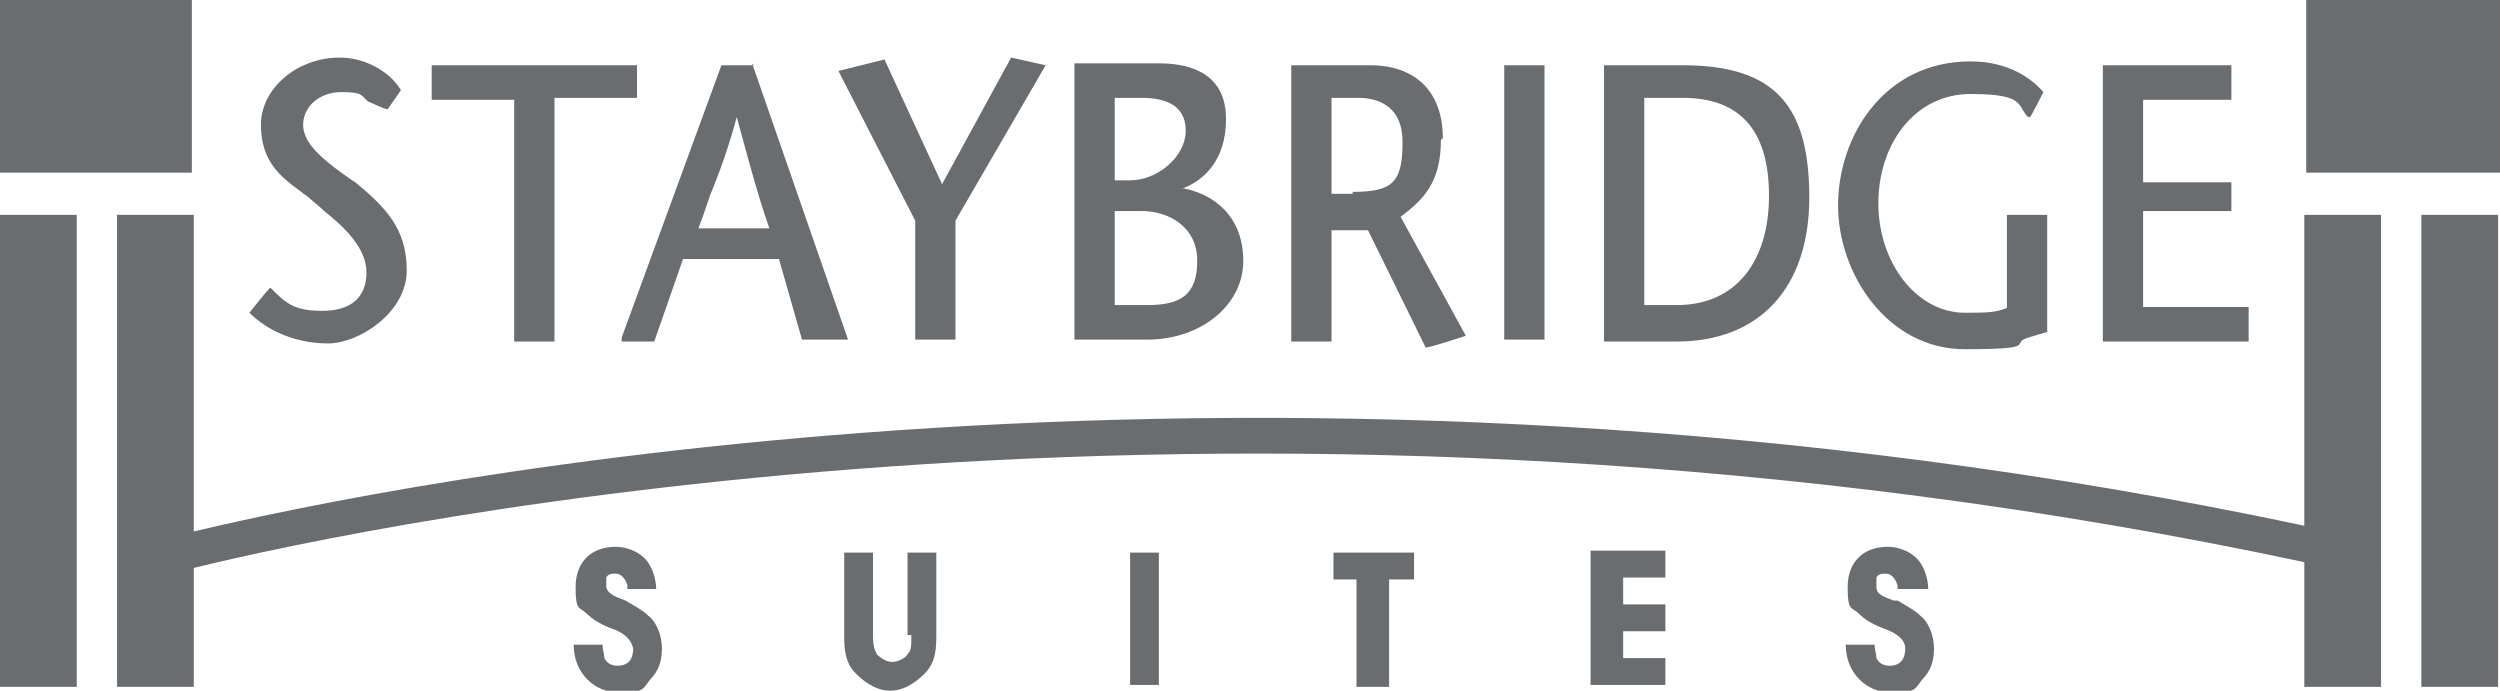
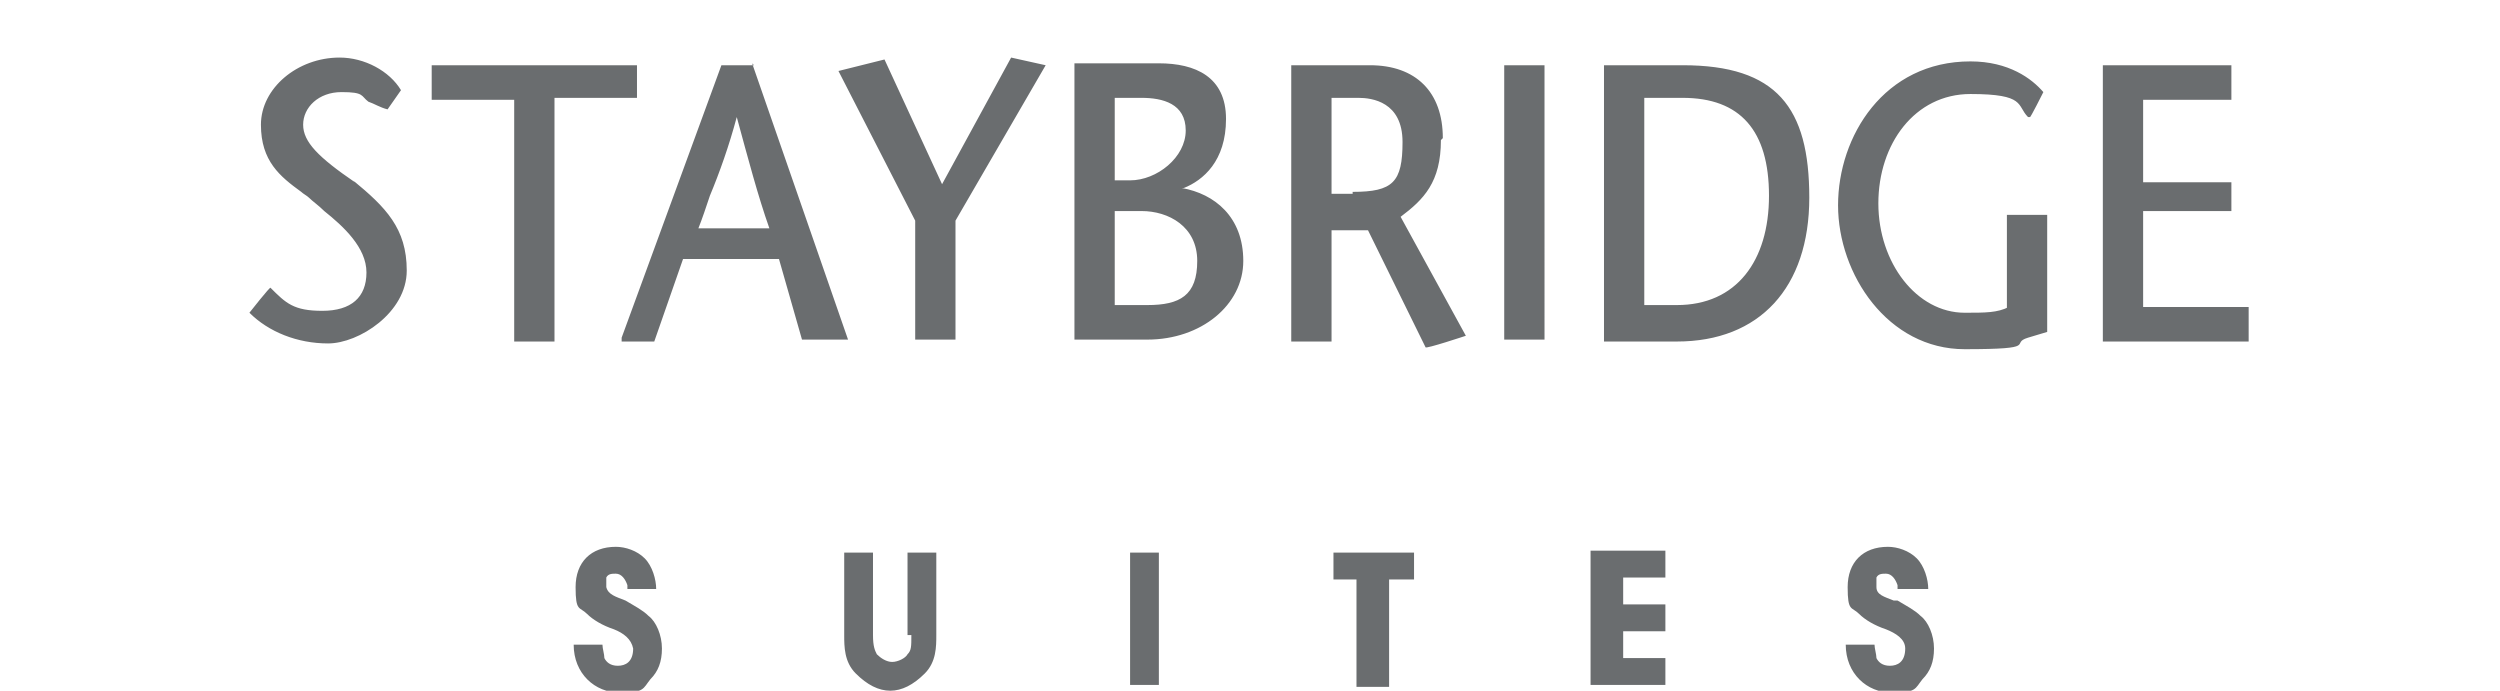
<svg xmlns="http://www.w3.org/2000/svg" id="_レイヤー_2" data-name="レイヤー 2" width="130.3" height="36" viewBox="0 0 130.3 36">
  <g id="Brand_Bar" data-name="Brand Bar">
    <g>
      <path d="M39.3,3.4h-1.7l-5.2,14.2v.2c0,0,1.7,0,1.7,0l1.5-4.3h5l1.2,4.2h0c0,0,2.4,0,2.4,0l-5-14.4h0ZM36.4,11.9c.2-.5.4-1.1.6-1.7.5-1.2,1-2.6,1.4-4.1.6,2.2,1.1,4.1,1.7,5.8h-3.6,0ZM49.1,9.6l-3-6.5h0c0,0-2.4.6-2.4.6l4,7.8v6.2h2.1v-6.2l4.7-8.1-1.8-.4-3.6,6.6h0ZM58.9,35.7h1.5v-6.9h-1.5v6.9ZM47.5,33.1c0,.6,0,.8-.2,1-.1.2-.5.4-.8.4s-.6-.2-.8-.4c-.1-.2-.2-.4-.2-1v-4.3h-1.5v4.3c0,.6,0,1.4.6,2,.6.6,1.2.9,1.8.9s1.2-.3,1.8-.9c.6-.6.6-1.4.6-2v-4.3h-1.5v4.3h0ZM18.5,9.5c-1.9-1.3-2.7-2.1-2.7-3s.8-1.7,2-1.7,1,.2,1.4.5c.3.1.6.3,1,.4h0s.7-1,.7-1h0c-.6-1-1.9-1.7-3.2-1.7-2.2,0-4.1,1.6-4.1,3.5s1,2.7,2.1,3.5c.1.1.3.2.4.3.2.2.5.4.8.7,1,.8,2.2,1.9,2.2,3.2s-.8,2-2.3,2-1.9-.4-2.7-1.2h0c0-.1-1.1,1.3-1.1,1.3h0c1,1,2.5,1.6,4.1,1.6s4.1-1.6,4.1-3.8-1.1-3.3-2.8-4.7h0ZM32.6,31.3c-.5-.2-.9-.3-1-.7,0-.2,0-.4,0-.5.1-.2.3-.2.5-.2.3,0,.5.3.6.6,0,0,0,.1,0,.2h1.5c0-.5-.2-1.2-.6-1.6-.4-.4-1-.6-1.5-.6-1.3,0-2.1.8-2.1,2.1s.2,1,.6,1.4c.3.3.8.6,1.4.8.5.2.9.5,1,1,0,.7-.4.9-.8.9s-.6-.2-.7-.4c0-.2-.1-.5-.1-.7h-1.5c0,1.5,1.1,2.5,2.4,2.5s1.2-.2,1.6-.7c.4-.4.6-.9.6-1.6,0-.7-.3-1.4-.7-1.7-.3-.3-.7-.5-1.2-.8h0ZM33.2,3.4h-10.7v1.8h4.3v12.6h2.1V5.1h4.3v-1.8ZM87.7,3.4h-4.1v14.4h3.8c4.3,0,6.9-2.8,6.9-7.5s-1.7-6.9-6.6-6.9ZM87.4,15.9h-1.7V5.1h2c3,0,4.5,1.7,4.5,5.1s-1.7,5.7-4.8,5.7h0ZM75.2,7.2c0-2.4-1.4-3.8-3.8-3.8h-4.1v14.4h2.1v-5.8h1.9l3,6.1h0c0,.1,2.1-.6,2.1-.6l-3.4-6.2c1.2-.9,2.1-1.8,2.1-4h0ZM70.5,10.1h-1.1v-5h1.4c.7,0,2.3.2,2.3,2.3s-.5,2.6-2.6,2.6h0ZM98.7,31.3c-.5-.2-.9-.3-.9-.7,0-.2,0-.4,0-.5.1-.2.3-.2.5-.2.3,0,.5.3.6.6,0,0,0,.1,0,.2h1.6c0-.5-.2-1.2-.6-1.6-.4-.4-1-.6-1.5-.6-1.3,0-2.1.8-2.1,2.1s.2,1,.6,1.4c.3.3.8.6,1.4.8.5.2,1,.5,1,1,0,.7-.4.9-.8.9s-.6-.2-.7-.4c0-.2-.1-.5-.1-.7h-1.5c0,1.5,1.1,2.5,2.4,2.5s1.2-.2,1.6-.7c.4-.4.6-.9.6-1.6,0-.7-.3-1.4-.7-1.7-.3-.3-.7-.5-1.2-.8h0ZM111.7,15.9v-4.9h4.6v-1.5h-4.6v-4.3h4.6v-1.8h-6.7v14.4h7.6v-1.8h-5.5ZM82.9,35.7h3.9v-1.4h-2.2v-1.4h2.2v-1.4h-2.2v-1.4h2.2v-1.4h-3.9v6.9h0ZM78.4,17.7h2.1V3.4h-2.1v14.4ZM104.7,16c-.6.3-1.2.3-2.3.3-2.5,0-4.5-2.6-4.5-5.7s1.9-5.7,4.8-5.7,2.4.6,3,1.2h.1c0,.1.7-1.3.7-1.3h0c-.6-.7-1.8-1.6-3.8-1.6-4.5,0-6.9,3.9-6.9,7.5s2.6,7.5,6.6,7.5,2.3-.3,3.3-.6c.3-.1.7-.2,1-.3h0v-6.1h-2.1v4.9h0ZM61.7,9.8c1-.4,2.2-1.4,2.2-3.6s-1.6-2.9-3.5-2.9h-4.4v14.4h3.8c2.8,0,5-1.8,5-4.1s-1.5-3.5-3.2-3.8h0ZM58.1,5.1h1.4c1.1,0,2.3.3,2.3,1.7s-1.5,2.6-2.9,2.6h-.8v-4.3h0ZM59.8,15.9h-1.7v-4.9h1.4c1.4,0,2.9.8,2.9,2.6s-.9,2.3-2.6,2.3h0ZM69.5,30.2h1.2v5.6h1.7v-5.6h1.3v-1.4h-4.2v1.4h0Z" fill="#6a6d6f" stroke-width="0" />
-       <path d="M10.1,0H0v9h10V0ZM120.1,27.4c-54.2-11.5-99.5-2.2-110,.3V11.2h-4v24.6h4v-6.2c9.4-2.3,55.2-12,110-.3v6.5h4V11.2h-4v16.1ZM0,35.8h4V11.2H0v24.6ZM120.2,9h10.1V0h-10.1v9ZM126.2,35.8h4V11.2h-4v24.6Z" fill="#6a6d6f" stroke-width="0" />
    </g>
  </g>
</svg>